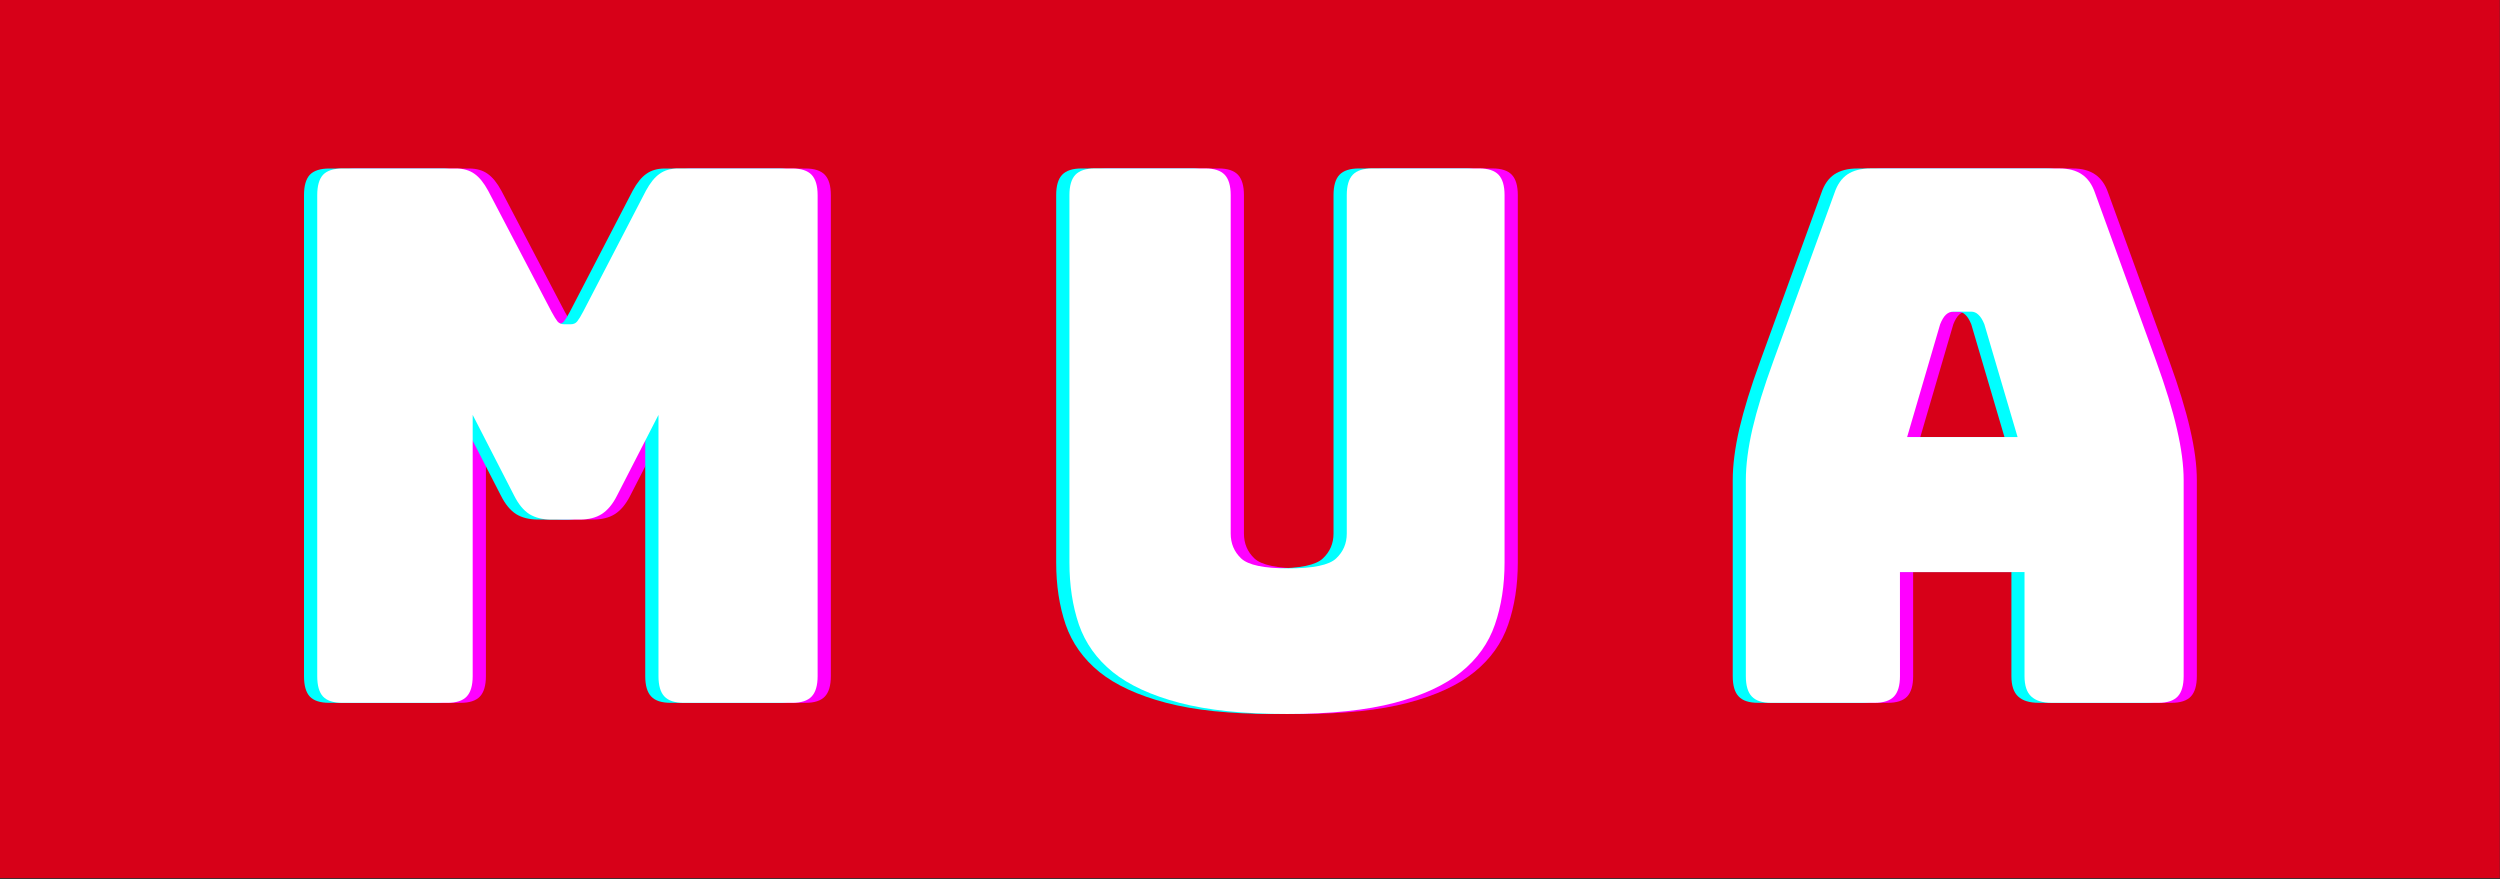
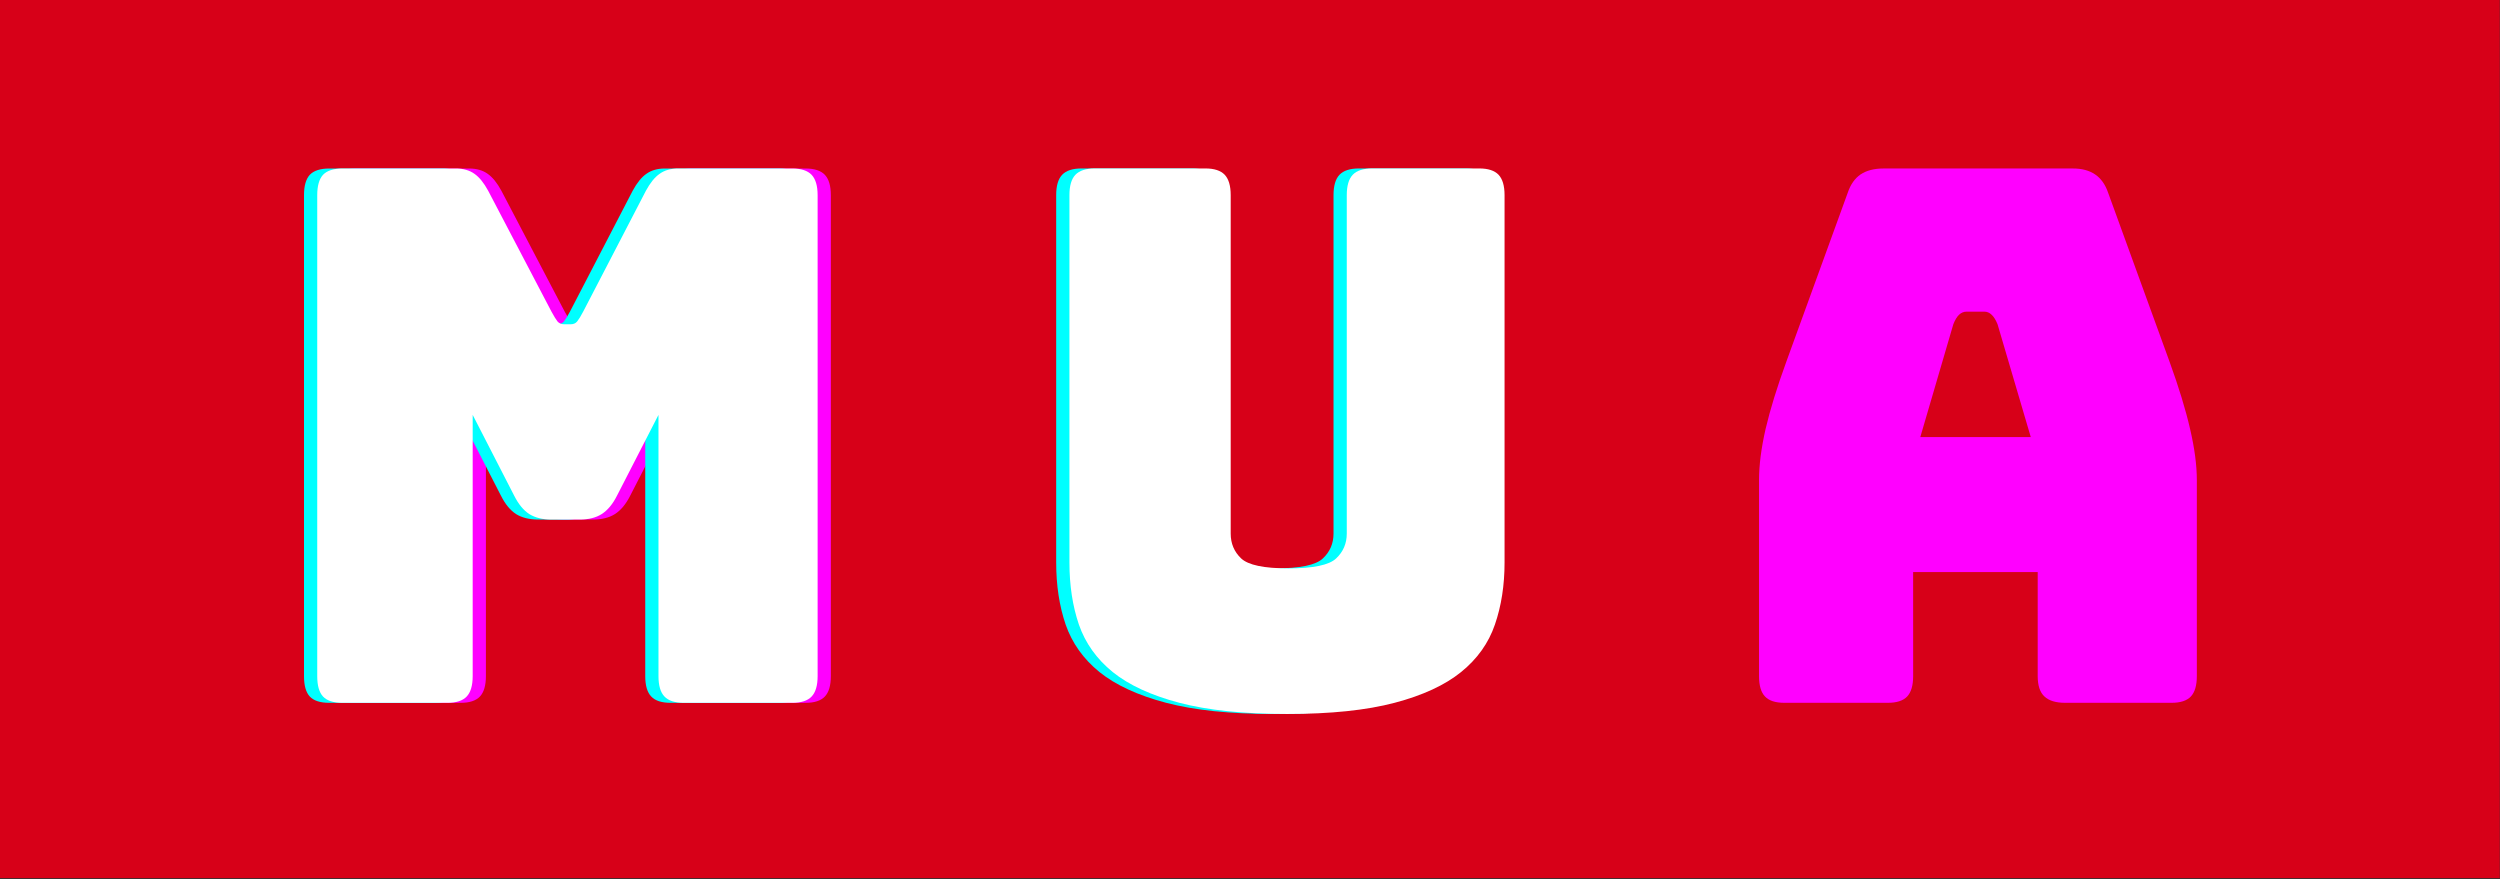
<svg xmlns="http://www.w3.org/2000/svg" width="506" height="178" version="1.1" viewBox="0 0 506 178" xml:space="preserve">
  <rect x="0" y="0" width="506" height="178" fill="#333333" stroke="none" />
  <rect width="505.95" height="177.73" fill="#d70018" stroke-width="2.105" />
  <g transform="matrix(1.419 0 0 1.503 -12.965 -192.51)" stroke-width="2">
    <g fill="#f0f">
-       <path d="m74.837 222.73h-14.958c-1.288 0-2.217-0.281-2.782-0.85-0.551-0.562-0.826-1.481-0.826-2.742v-64.77c0-1.261 0.275-2.173 0.826-2.742 0.565-0.562 1.494-0.85 2.782-0.85h16.17c1.061 0 1.942 0.24 2.644 0.713 0.696 0.459 1.35 1.22 1.956 2.276l9.035 16.288c0.344 0.603 0.634 1.042 0.854 1.316 0.234 0.261 0.558 0.384 0.964 0.384h0.909c0.399 0 0.716-0.123 0.937-0.384 0.234-0.274 0.523-0.713 0.854-1.316l8.953-16.288c0.606-1.056 1.253-1.817 1.956-2.276 0.696-0.473 1.577-0.713 2.644-0.713h16.28c1.267 0 2.183 0.288 2.755 0.85 0.565 0.569 0.854 1.481 0.854 2.742v64.77c0 1.261-0.289 2.18-0.854 2.742-0.572 0.569-1.488 0.85-2.755 0.85h-15.454c-1.288 0-2.217-0.281-2.782-0.85-0.572-0.562-0.854-1.481-0.854-2.742v-35.182l-5.923 10.886c-0.606 1.138-1.336 1.961-2.176 2.468-0.826 0.494-1.873 0.74-3.14 0.74h-4.022c-1.267 0-2.328-0.247-3.168-0.74-0.826-0.507-1.543-1.33-2.149-2.468l-5.923-10.886v35.182c0 1.261-0.289 2.18-0.854 2.742-0.572 0.569-1.488 0.85-2.755 0.85z" />
-       <path d="m225.63 203.83c0 3.071-0.461 5.861-1.377 8.364-0.902 2.489-2.507 4.621-4.821 6.389-2.3 1.755-5.454 3.14-9.476 4.141-4.008 1.001-9.118 1.508-15.344 1.508-6.226 0-11.349-0.507-15.371-1.508-4.022-1.001-7.19-2.386-9.504-4.141-2.3-1.769-3.905-3.901-4.821-6.389-0.902-2.502-1.35-5.292-1.35-8.364v-49.47c0-1.261 0.282-2.173 0.854-2.742 0.565-0.562 1.494-0.85 2.782-0.85h15.757c1.267 0 2.183 0.288 2.755 0.85 0.565 0.569 0.854 1.481 0.854 2.742v45.576c0 1.337 0.496 2.454 1.488 3.345 1.006 0.898 3.257 1.344 6.749 1.344 3.54 0 5.812-0.446 6.804-1.344 1.006-0.891 1.515-2.009 1.515-3.345v-45.576c0-1.261 0.282-2.173 0.854-2.742 0.565-0.562 1.494-0.85 2.782-0.85h15.261c1.267 0 2.183 0.288 2.755 0.85 0.565 0.569 0.854 1.481 0.854 2.742z" />
+       <path d="m74.837 222.73h-14.958c-1.288 0-2.217-0.281-2.782-0.85-0.551-0.562-0.826-1.481-0.826-2.742v-64.77c0-1.261 0.275-2.173 0.826-2.742 0.565-0.562 1.494-0.85 2.782-0.85h16.17c1.061 0 1.942 0.24 2.644 0.713 0.696 0.459 1.35 1.22 1.956 2.276l9.035 16.288c0.344 0.603 0.634 1.042 0.854 1.316 0.234 0.261 0.558 0.384 0.964 0.384h0.909c0.399 0 0.716-0.123 0.937-0.384 0.234-0.274 0.523-0.713 0.854-1.316l8.953-16.288c0.606-1.056 1.253-1.817 1.956-2.276 0.696-0.473 1.577-0.713 2.644-0.713h16.28c1.267 0 2.183 0.288 2.755 0.85 0.565 0.569 0.854 1.481 0.854 2.742v64.77c0 1.261-0.289 2.18-0.854 2.742-0.572 0.569-1.488 0.85-2.755 0.85h-15.454c-1.288 0-2.217-0.281-2.782-0.85-0.572-0.562-0.854-1.481-0.854-2.742v-35.182l-5.923 10.886c-0.606 1.138-1.336 1.961-2.176 2.468-0.826 0.494-1.873 0.74-3.14 0.74h-4.022c-1.267 0-2.328-0.247-3.168-0.74-0.826-0.507-1.543-1.33-2.149-2.468l-5.923-10.886v35.182c0 1.261-0.289 2.18-0.854 2.742-0.572 0.569-1.488 0.85-2.755 0.85" />
      <path d="m287.75 171.75-4.711 15.192h15.757l-4.738-15.192c-0.262-0.603-0.544-1.028-0.854-1.289-0.296-0.274-0.647-0.411-1.047-0.411h-2.507c-0.406 0-0.764 0.137-1.074 0.411-0.296 0.261-0.572 0.686-0.826 1.289zm-5.73 47.385c0 1.261-0.289 2.18-0.854 2.742-0.572 0.569-1.488 0.85-2.755 0.85h-14.765c-1.267 0-2.19-0.281-2.755-0.85-0.572-0.562-0.854-1.481-0.854-2.742v-26.407c0-1.988 0.31-4.285 0.937-6.883 0.64-2.591 1.632-5.628 2.975-9.104l8.732-22.678c0.399-1.131 1.019-1.961 1.846-2.495 0.84-0.528 1.935-0.795 3.278-0.795h27.023c1.267 0 2.314 0.267 3.14 0.795 0.84 0.535 1.467 1.364 1.873 2.495l8.732 22.678c1.336 3.476 2.321 6.513 2.948 9.104 0.64 2.598 0.964 4.895 0.964 6.883v26.407c0 1.261-0.289 2.18-0.854 2.742-0.572 0.569-1.488 0.85-2.755 0.85h-15.178c-1.322 0-2.307-0.281-2.948-0.85-0.647-0.562-0.964-1.481-0.964-2.742v-14.013h-17.768z" />
    </g>
    <g fill="#0ff">
      <path d="m71.064 222.73h-14.958c-1.288 0-2.217-0.281-2.782-0.85-0.551-0.562-0.826-1.481-0.826-2.742v-64.77c0-1.261 0.275-2.173 0.826-2.742 0.565-0.562 1.494-0.85 2.782-0.85h16.17c1.061 0 1.942 0.24 2.644 0.713 0.696 0.459 1.35 1.22 1.956 2.276l9.035 16.288c0.344 0.603 0.634 1.042 0.854 1.316 0.234 0.261 0.558 0.384 0.964 0.384h0.909c0.399 0 0.716-0.123 0.937-0.384 0.234-0.274 0.523-0.713 0.854-1.316l8.953-16.288c0.606-1.056 1.253-1.817 1.956-2.276 0.696-0.473 1.577-0.713 2.644-0.713h16.28c1.267 0 2.183 0.288 2.755 0.85 0.565 0.569 0.854 1.481 0.854 2.742v64.77c0 1.261-0.289 2.18-0.854 2.742-0.572 0.569-1.488 0.85-2.755 0.85h-15.454c-1.288 0-2.217-0.281-2.782-0.85-0.572-0.562-0.854-1.481-0.854-2.742v-35.182l-5.923 10.886c-0.606 1.138-1.336 1.961-2.176 2.468-0.826 0.494-1.873 0.74-3.14 0.74h-4.022c-1.267 0-2.328-0.247-3.168-0.74-0.826-0.507-1.543-1.33-2.149-2.468l-5.923-10.886v35.182c0 1.261-0.289 2.18-0.854 2.742-0.572 0.569-1.488 0.85-2.755 0.85z" />
      <path d="m221.85 203.83c0 3.071-0.461 5.861-1.377 8.364-0.902 2.489-2.507 4.621-4.821 6.389-2.3 1.755-5.454 3.14-9.476 4.141-4.008 1.001-9.118 1.508-15.344 1.508-6.226 0-11.349-0.507-15.371-1.508-4.022-1.001-7.19-2.386-9.504-4.141-2.3-1.769-3.905-3.901-4.821-6.389-0.902-2.502-1.35-5.292-1.35-8.364v-49.47c0-1.261 0.282-2.173 0.854-2.742 0.565-0.562 1.494-0.85 2.782-0.85h15.757c1.267 0 2.183 0.288 2.755 0.85 0.565 0.569 0.854 1.481 0.854 2.742v45.576c0 1.337 0.496 2.454 1.488 3.345 1.006 0.898 3.257 1.344 6.749 1.344 3.54 0 5.812-0.446 6.804-1.344 1.006-0.891 1.515-2.009 1.515-3.345v-45.576c0-1.261 0.282-2.173 0.854-2.742 0.565-0.562 1.494-0.85 2.782-0.85h15.261c1.267 0 2.183 0.288 2.755 0.85 0.565 0.569 0.854 1.481 0.854 2.742z" />
-       <path d="m284 171.75-4.711 15.192h15.757l-4.738-15.192c-0.262-0.603-0.544-1.028-0.854-1.289-0.296-0.274-0.647-0.411-1.047-0.411h-2.507c-0.406 0-0.764 0.137-1.074 0.411-0.296 0.261-0.572 0.686-0.826 1.289zm-5.73 47.385c0 1.261-0.289 2.18-0.854 2.742-0.572 0.569-1.488 0.85-2.755 0.85h-14.765c-1.267 0-2.19-0.281-2.755-0.85-0.572-0.562-0.854-1.481-0.854-2.742v-26.407c0-1.988 0.31-4.285 0.937-6.883 0.64-2.591 1.632-5.628 2.975-9.104l8.732-22.678c0.399-1.131 1.019-1.961 1.846-2.495 0.84-0.528 1.935-0.795 3.278-0.795h27.023c1.267 0 2.314 0.267 3.14 0.795 0.84 0.535 1.467 1.364 1.873 2.495l8.732 22.678c1.336 3.476 2.321 6.513 2.948 9.104 0.64 2.598 0.964 4.895 0.964 6.883v26.407c0 1.261-0.289 2.18-0.854 2.742-0.572 0.569-1.488 0.85-2.755 0.85h-15.178c-1.322 0-2.307-0.281-2.948-0.85-0.647-0.562-0.964-1.481-0.964-2.742v-14.013h-17.768z" />
    </g>
    <g fill="#fff">
      <path d="m72.951 222.73h-14.958c-1.288 0-2.217-0.281-2.782-0.85-0.551-0.562-0.826-1.481-0.826-2.742v-64.77c0-1.261 0.275-2.173 0.826-2.742 0.565-0.562 1.494-0.85 2.782-0.85h16.17c1.061 0 1.942 0.24 2.644 0.713 0.696 0.459 1.35 1.22 1.956 2.276l9.035 16.288c0.344 0.603 0.634 1.042 0.854 1.316 0.234 0.261 0.558 0.384 0.964 0.384h0.909c0.399 0 0.716-0.123 0.937-0.384 0.234-0.274 0.523-0.713 0.854-1.316l8.953-16.288c0.606-1.056 1.253-1.817 1.956-2.276 0.696-0.473 1.577-0.713 2.644-0.713h16.28c1.267 0 2.183 0.288 2.755 0.85 0.565 0.569 0.854 1.481 0.854 2.742v64.77c0 1.261-0.289 2.18-0.854 2.742-0.572 0.569-1.488 0.85-2.755 0.85h-15.454c-1.288 0-2.217-0.281-2.782-0.85-0.572-0.562-0.854-1.481-0.854-2.742v-35.182l-5.923 10.886c-0.606 1.138-1.336 1.961-2.176 2.468-0.826 0.494-1.873 0.74-3.14 0.74h-4.022c-1.267 0-2.328-0.247-3.168-0.74-0.826-0.507-1.543-1.33-2.149-2.468l-5.923-10.886v35.182c0 1.261-0.289 2.18-0.854 2.742-0.572 0.569-1.488 0.85-2.755 0.85z" />
      <path d="m223.74 203.83c0 3.071-0.461 5.861-1.377 8.364-0.902 2.489-2.507 4.621-4.821 6.389-2.3 1.755-5.454 3.14-9.476 4.141-4.008 1.001-9.118 1.508-15.344 1.508-6.226 0-11.349-0.507-15.371-1.508-4.022-1.001-7.19-2.386-9.504-4.141-2.3-1.769-3.905-3.901-4.821-6.389-0.902-2.502-1.35-5.292-1.35-8.364v-49.47c0-1.261 0.282-2.173 0.854-2.742 0.565-0.562 1.494-0.85 2.782-0.85h15.757c1.267 0 2.183 0.288 2.755 0.85 0.565 0.569 0.854 1.481 0.854 2.742v45.576c0 1.337 0.496 2.454 1.488 3.345 1.006 0.898 3.257 1.344 6.749 1.344 3.54 0 5.812-0.446 6.804-1.344 1.006-0.891 1.515-2.009 1.515-3.345v-45.576c0-1.261 0.282-2.173 0.854-2.742 0.565-0.562 1.494-0.85 2.782-0.85h15.261c1.267 0 2.183 0.288 2.755 0.85 0.565 0.569 0.854 1.481 0.854 2.742z" />
-       <path d="m285.87 171.75-4.711 15.192h15.757l-4.738-15.192c-0.262-0.603-0.544-1.028-0.854-1.289-0.296-0.274-0.647-0.411-1.047-0.411h-2.507c-0.406 0-0.764 0.137-1.074 0.411-0.296 0.261-0.572 0.686-0.826 1.289zm-5.73 47.385c0 1.261-0.289 2.18-0.854 2.742-0.572 0.569-1.488 0.85-2.755 0.85h-14.765c-1.267 0-2.19-0.281-2.755-0.85-0.572-0.562-0.854-1.481-0.854-2.742v-26.407c0-1.988 0.31-4.285 0.937-6.883 0.64-2.591 1.632-5.628 2.975-9.104l8.732-22.678c0.399-1.131 1.019-1.961 1.846-2.495 0.84-0.528 1.935-0.795 3.278-0.795h27.023c1.267 0 2.314 0.267 3.14 0.795 0.84 0.535 1.467 1.364 1.873 2.495l8.732 22.678c1.336 3.476 2.321 6.513 2.948 9.104 0.64 2.598 0.964 4.895 0.964 6.883v26.407c0 1.261-0.289 2.18-0.854 2.742-0.572 0.569-1.488 0.85-2.755 0.85h-15.178c-1.322 0-2.307-0.281-2.948-0.85-0.647-0.562-0.964-1.481-0.964-2.742v-14.013h-17.768z" />
    </g>
  </g>
</svg>